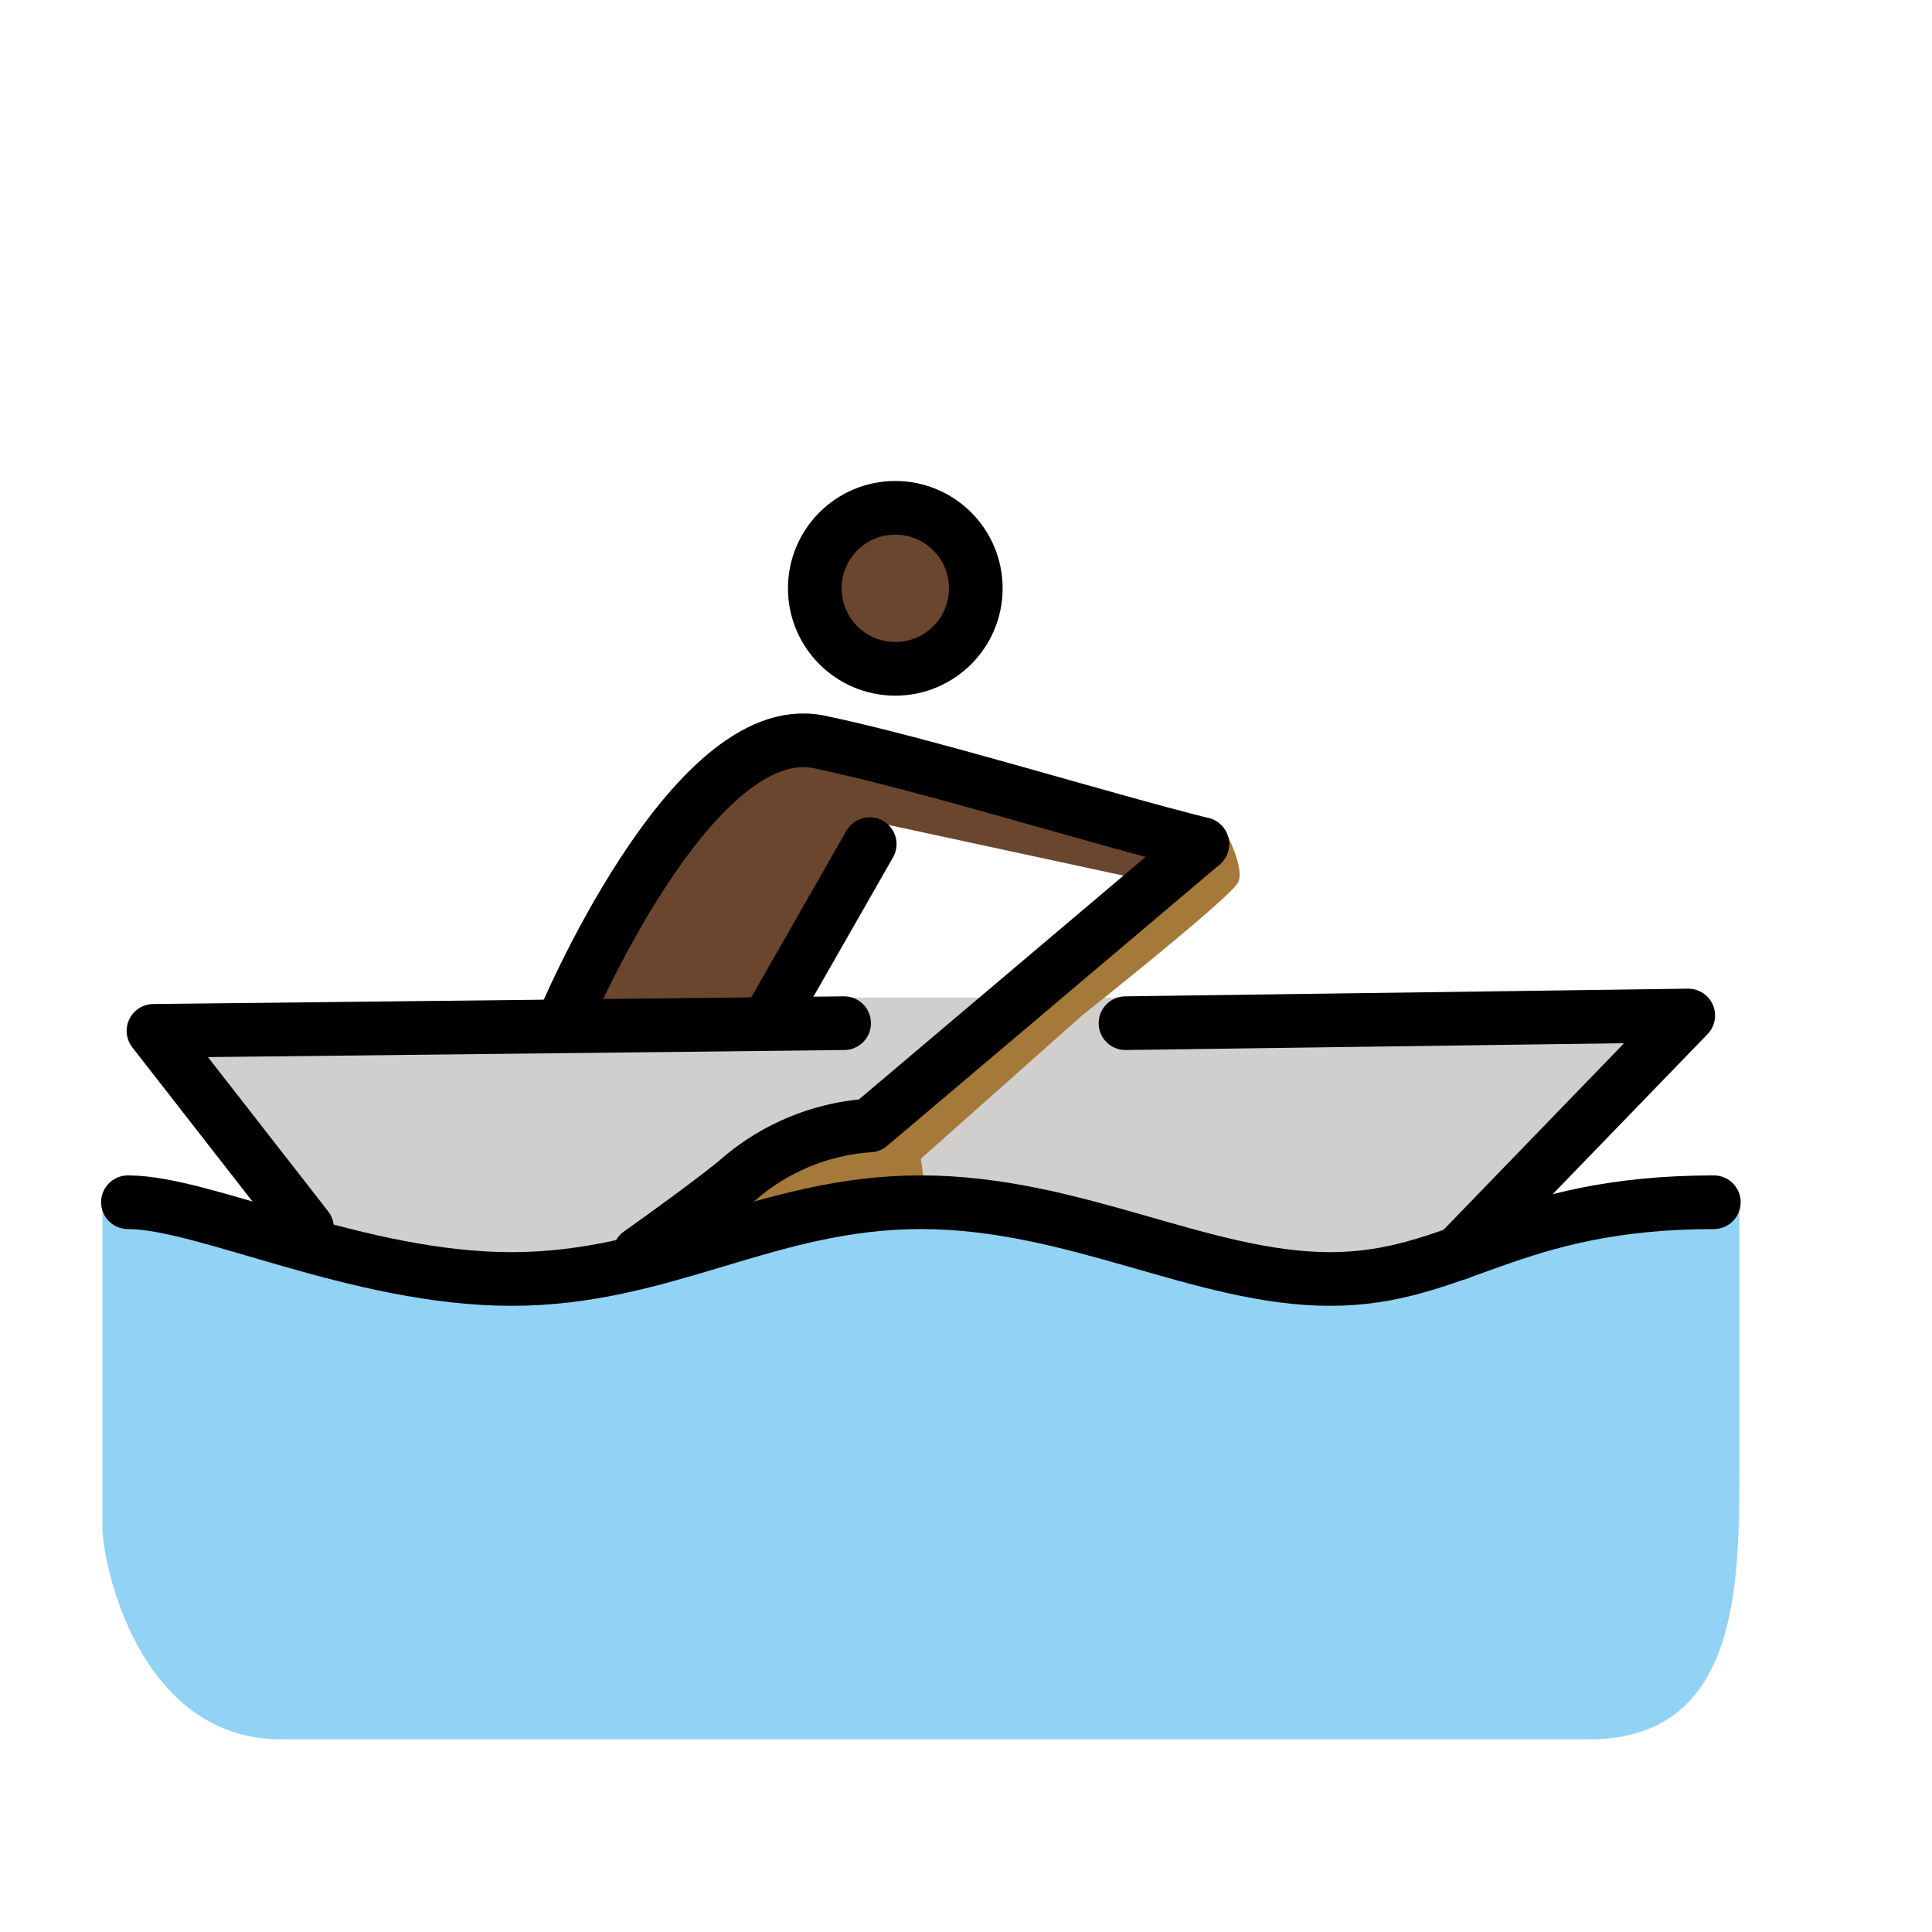
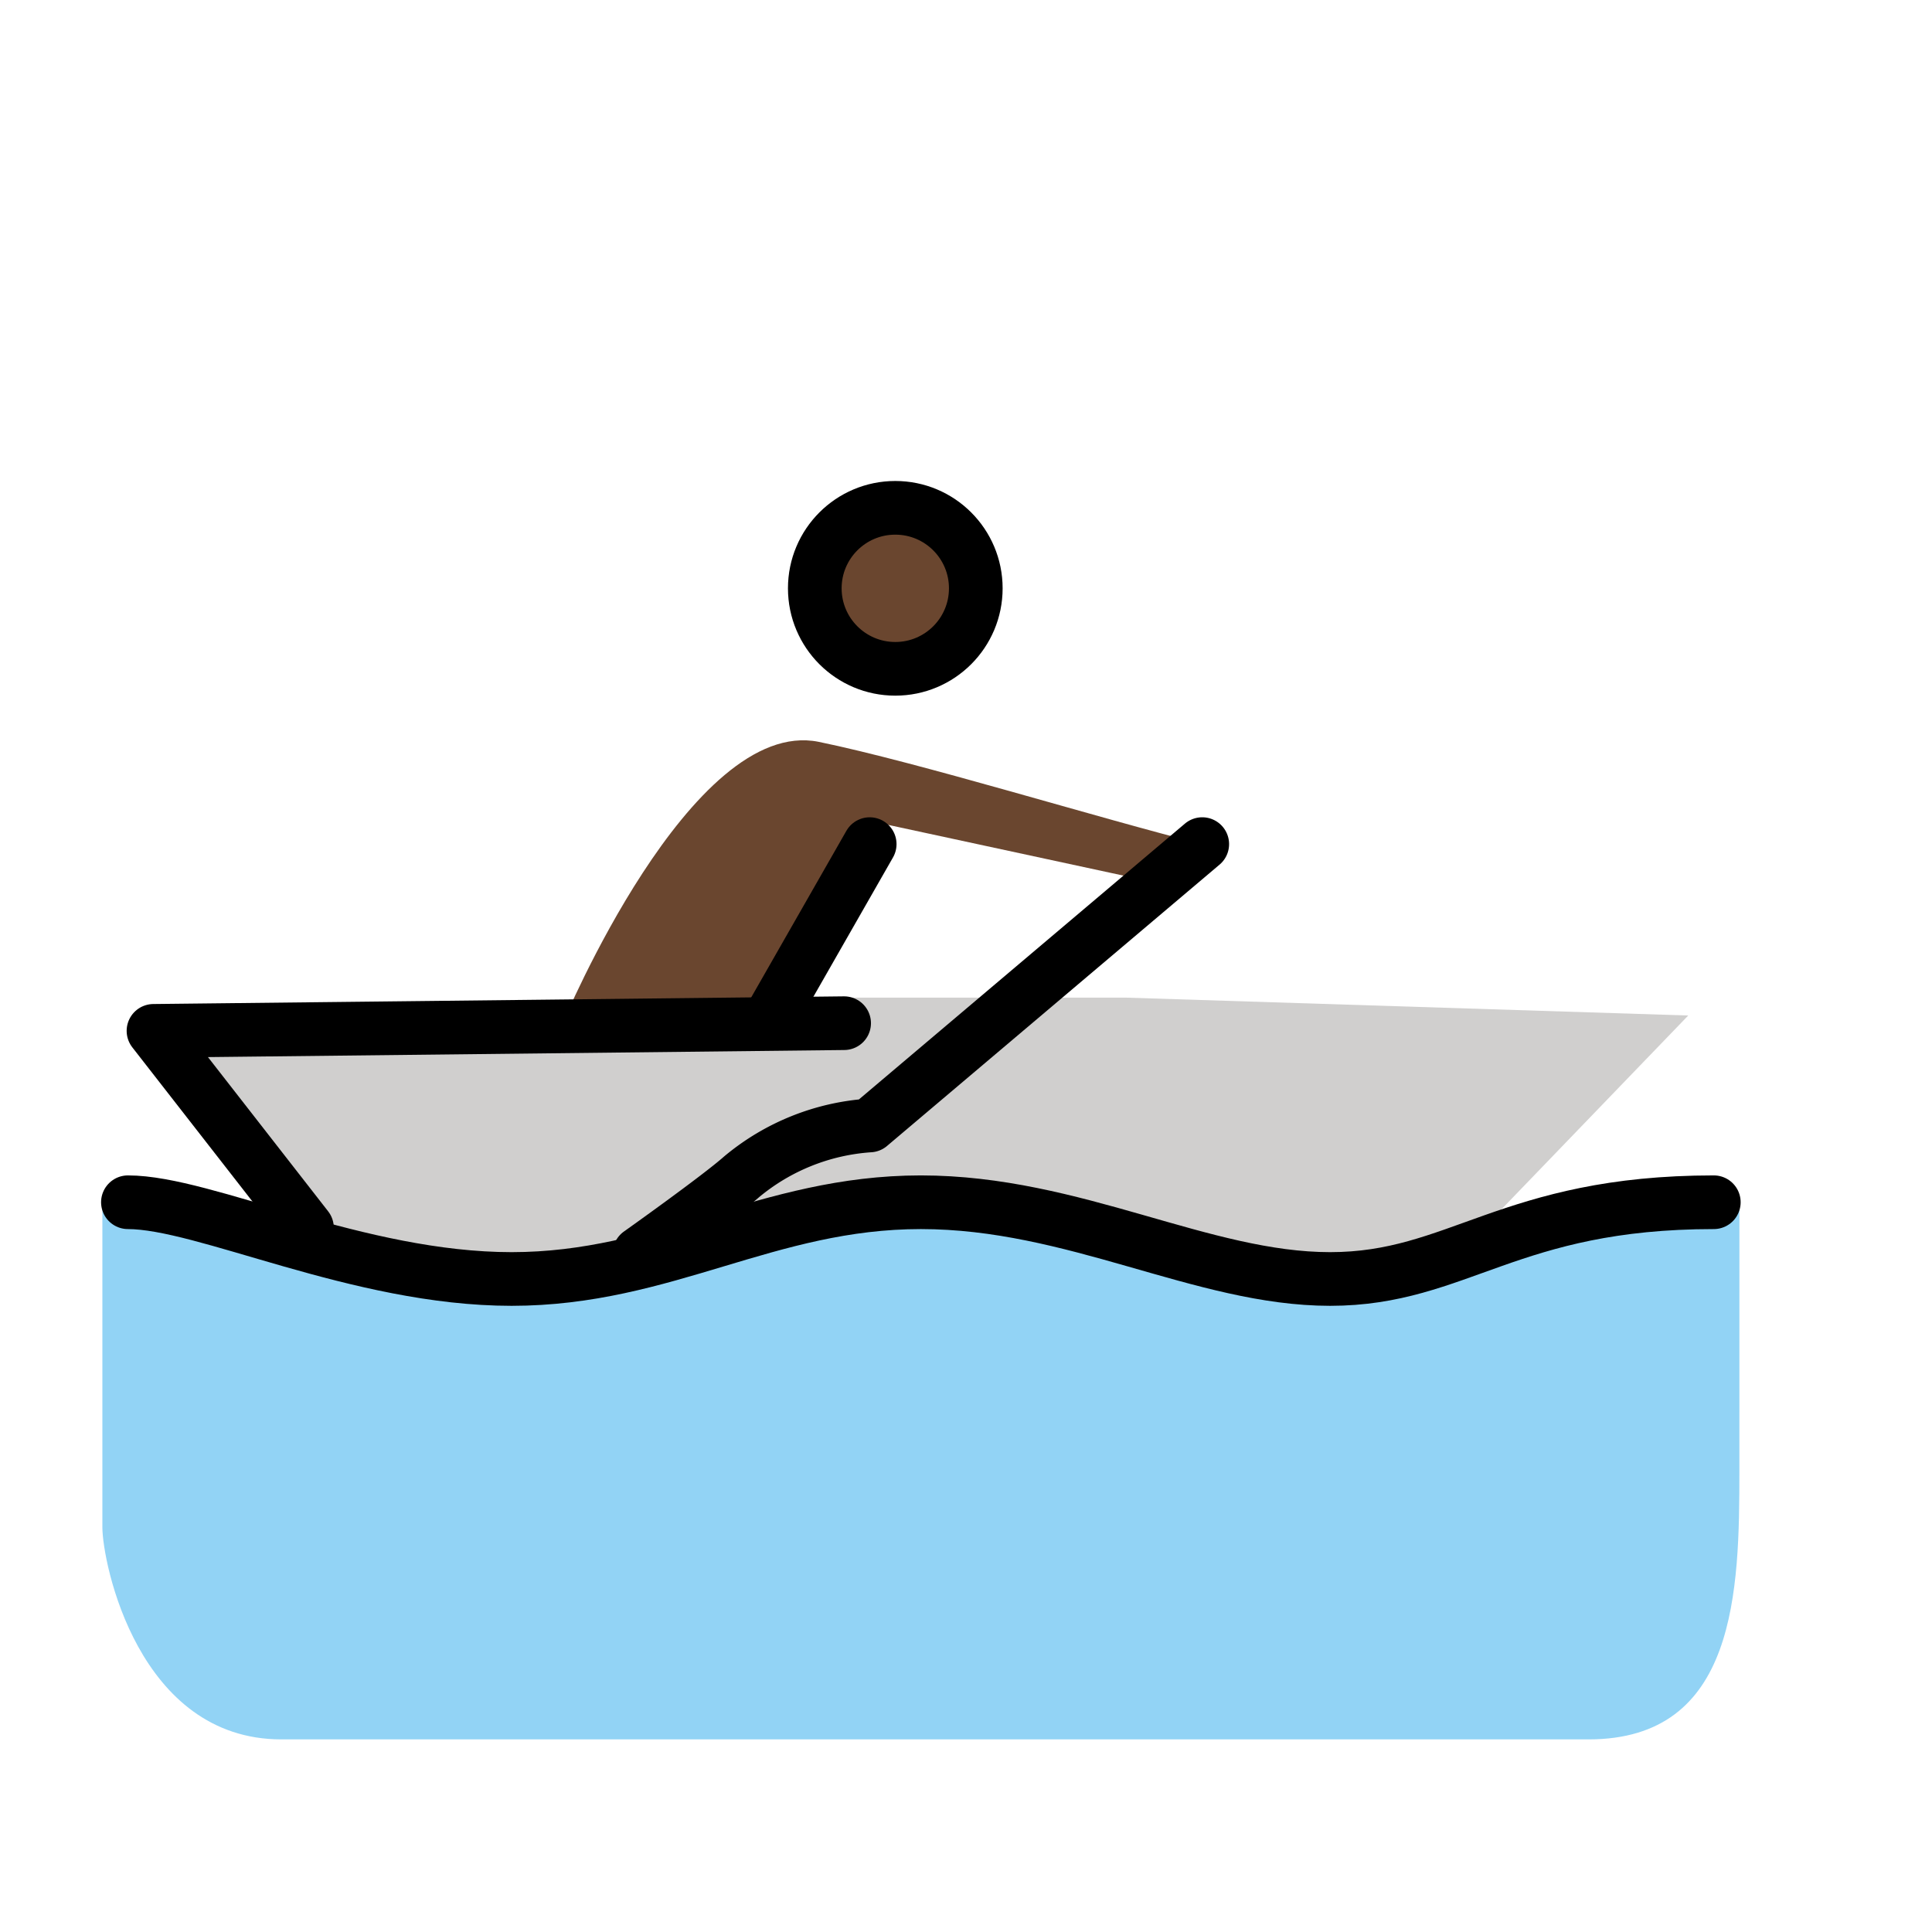
<svg xmlns="http://www.w3.org/2000/svg" id="emoji" viewBox="0 0 72 72">
  <g id="skin">
    <circle cx="33.505" cy="21.785" r="3" fill="#6a462f" />
    <path fill="#6a462f" d="M44.804,31.458c-3.813-.953-10.581-3.05-14.299-3.813-4.766-.953-9.533,10.486-9.533,10.486h7.626l4.29-7.436,9.723,2.097" />
  </g>
  <g id="color">
    <path fill="#d0cfce" d="M55.29,45.757l7.626-7.912-20.972-.667H31.458L5.72,38.417l5.72,7.34,5.72,2.097L25.548,46.52l8.77-1.716,6.864,1.144L49.57,47.664Z" />
    <path fill="#92d3f5" d="M64.823,44.804c-7.626,0-10.486,2.86-15.252,2.86s-9.533-2.86-15.252-2.86-9.533,2.86-15.252,2.86-12.393-2.86-15.252-2.86V56.91c0,1.335,1.335,7.912,6.673,7.912H59.198c5.529,0,5.624-5.529,5.624-10.009Z" />
-     <path fill="#a57939" d="M23.832,46.71s2.955-2.097,3.813-2.86a8.313,8.313,0,0,1,4.766-1.907L44.804,31.458l.763-.667s.858,1.525.572,2.097-5.815,4.957-5.815,4.957L34.318,43.183l.286,2.002-8.865,1.239Z" />
  </g>
  <g id="line">
    <path fill="none" stroke="#000" stroke-linecap="round" stroke-linejoin="round" stroke-width="2" d="M11.44,45.757l-5.72-7.34,25.738-.286" />
    <path fill="none" stroke="#000" stroke-linecap="round" stroke-linejoin="round" stroke-width="2" d="M4.767,44.804c2.86,0,8.58,2.86,14.299,2.86s9.533-2.86,15.252-2.86,10.486,2.86,15.252,2.86,6.673-2.86,14.299-2.86" />
    <path fill="none" stroke="#000" stroke-linecap="round" stroke-linejoin="round" stroke-width="2" d="M23.832,46.71s2.955-2.097,3.813-2.86a8.313,8.313,0,0,1,4.766-1.907L44.804,31.458" />
-     <path fill="none" stroke="#000" stroke-linecap="round" stroke-linejoin="round" stroke-width="2" d="M54.337,46.71l8.579-8.865-20.972.286" />
    <circle cx="33.365" cy="21.925" r="3" fill="none" stroke="#000" stroke-linecap="round" stroke-linejoin="round" stroke-width="2" />
-     <path fill="none" stroke="#000" stroke-linecap="round" stroke-linejoin="round" stroke-width="2" d="M44.804,31.458c-3.813-.953-10.581-3.05-14.299-3.813-4.766-.953-9.533,10.486-9.533,10.486" />
    <path fill="none" stroke="#000" stroke-linecap="round" stroke-linejoin="round" stroke-width="2" d="M28.598,38.131l3.813-6.673" />
  </g>
</svg>